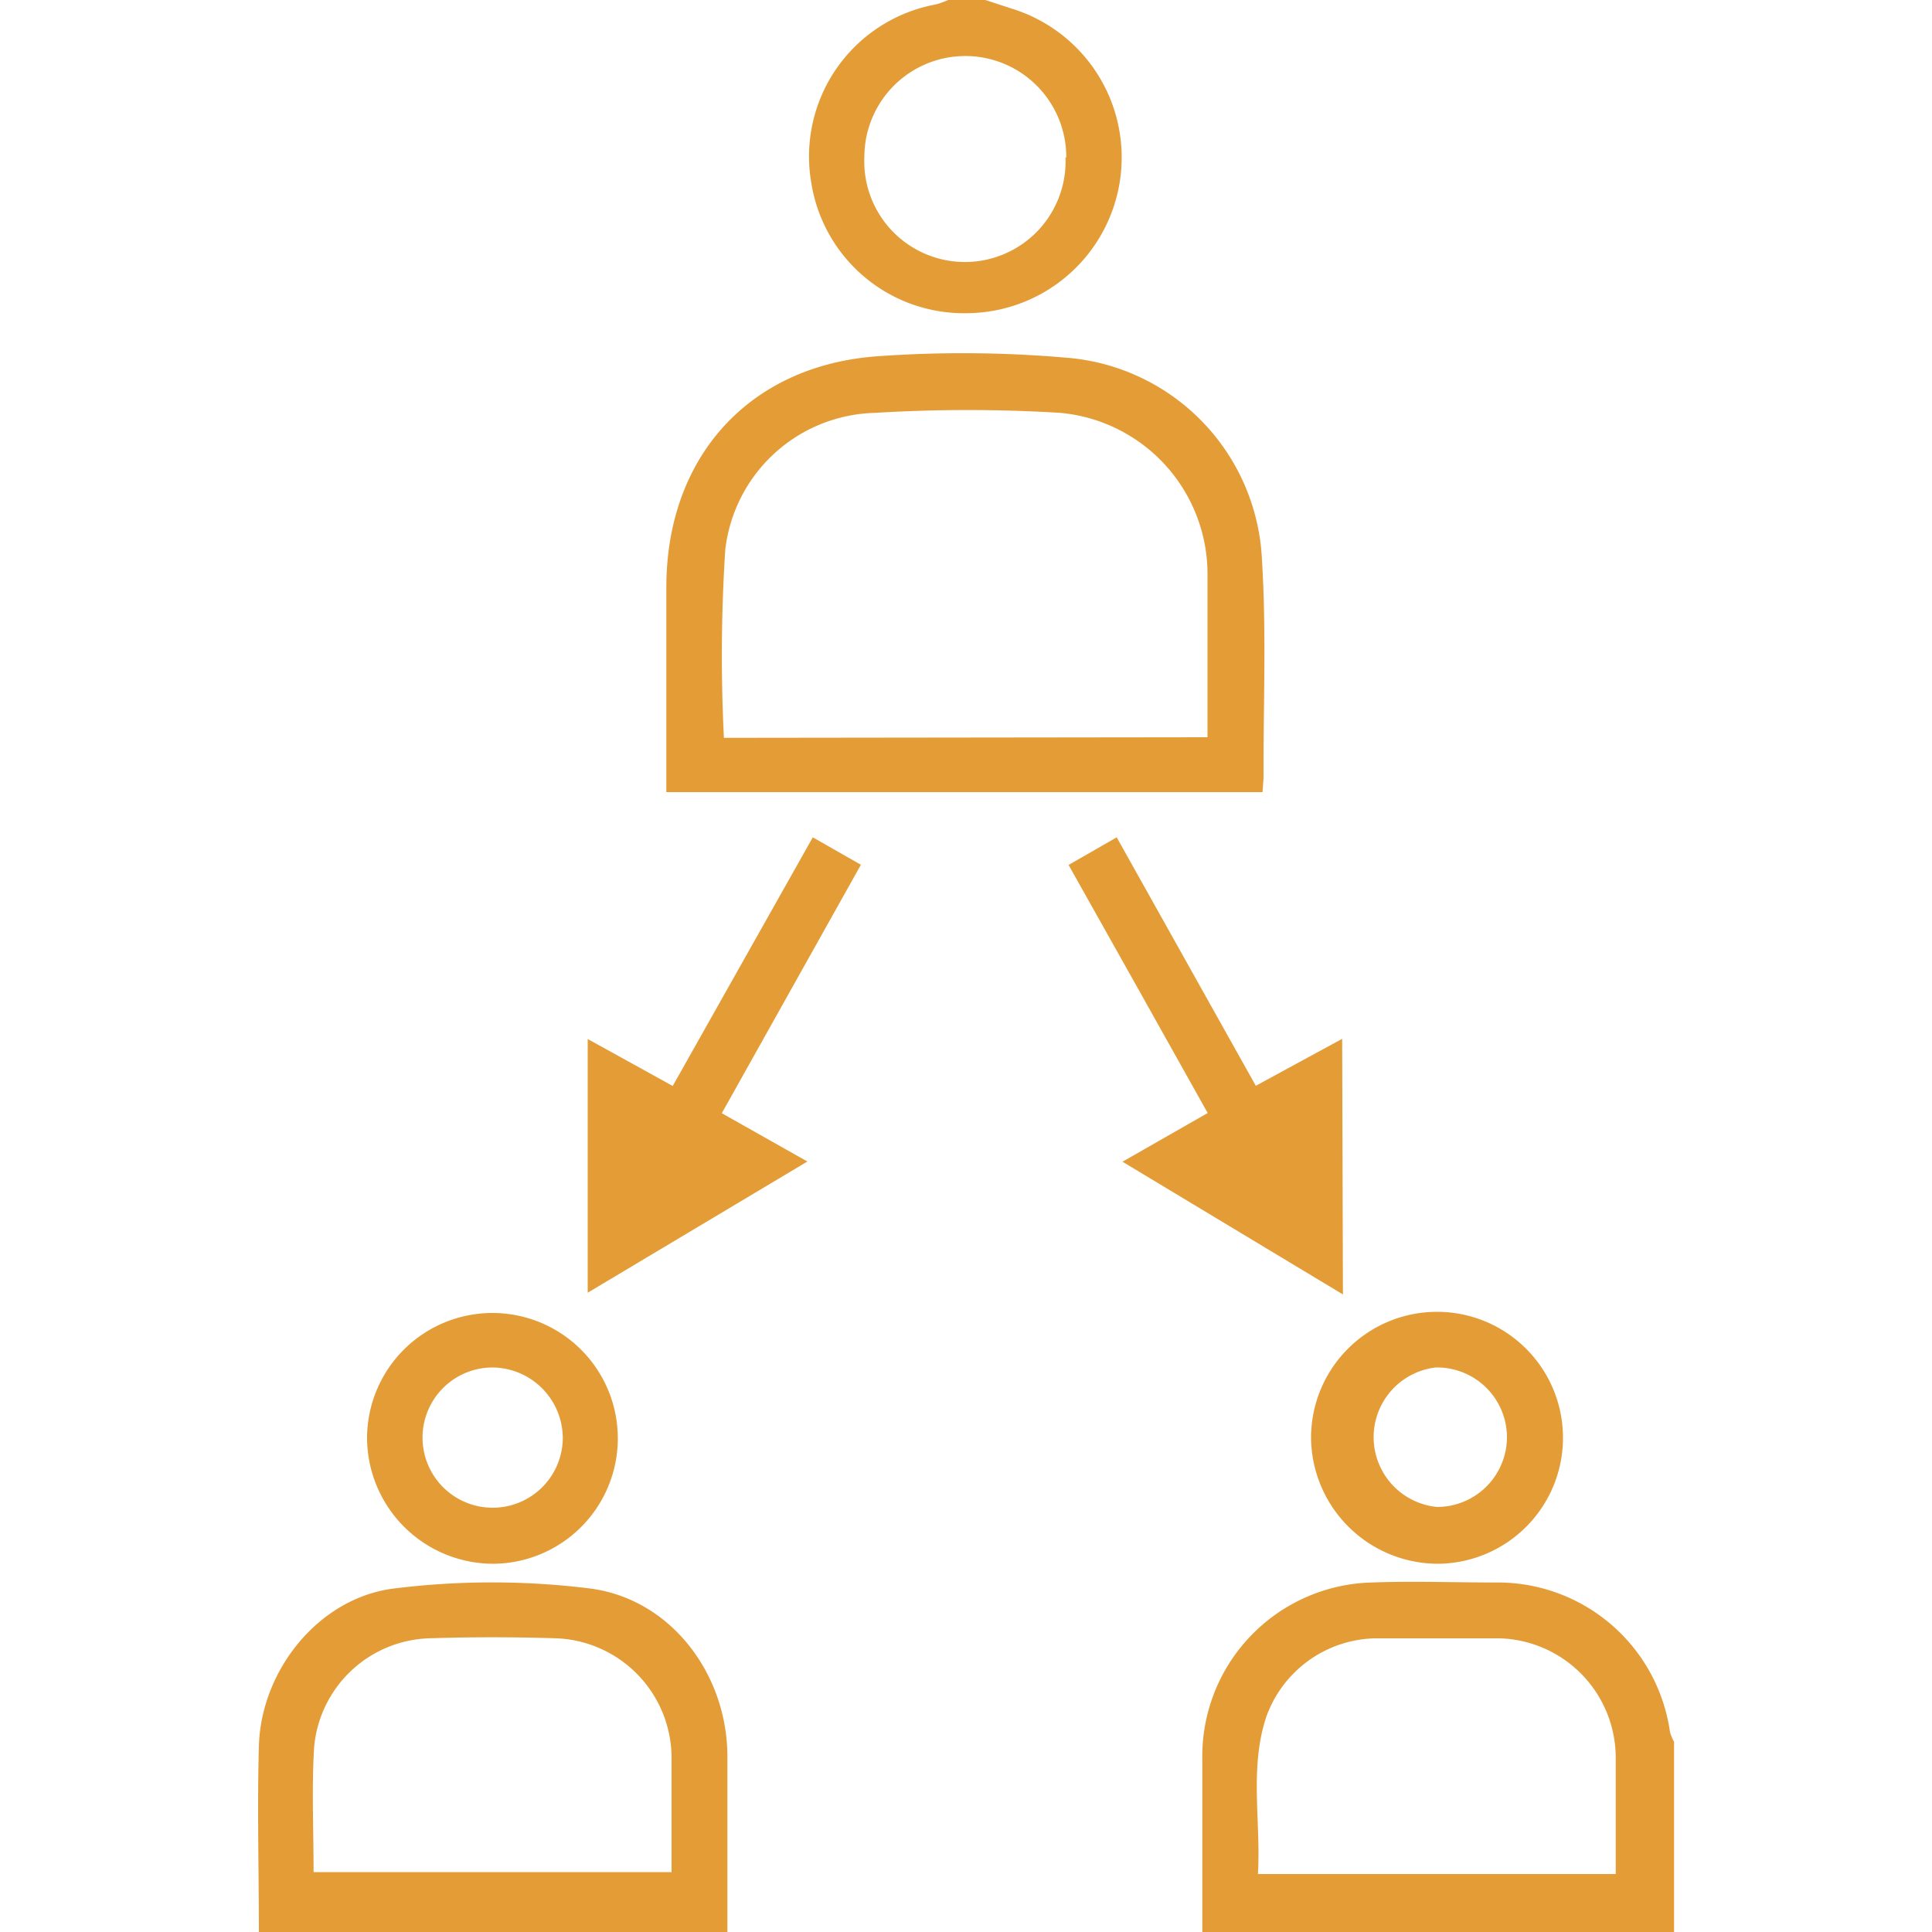
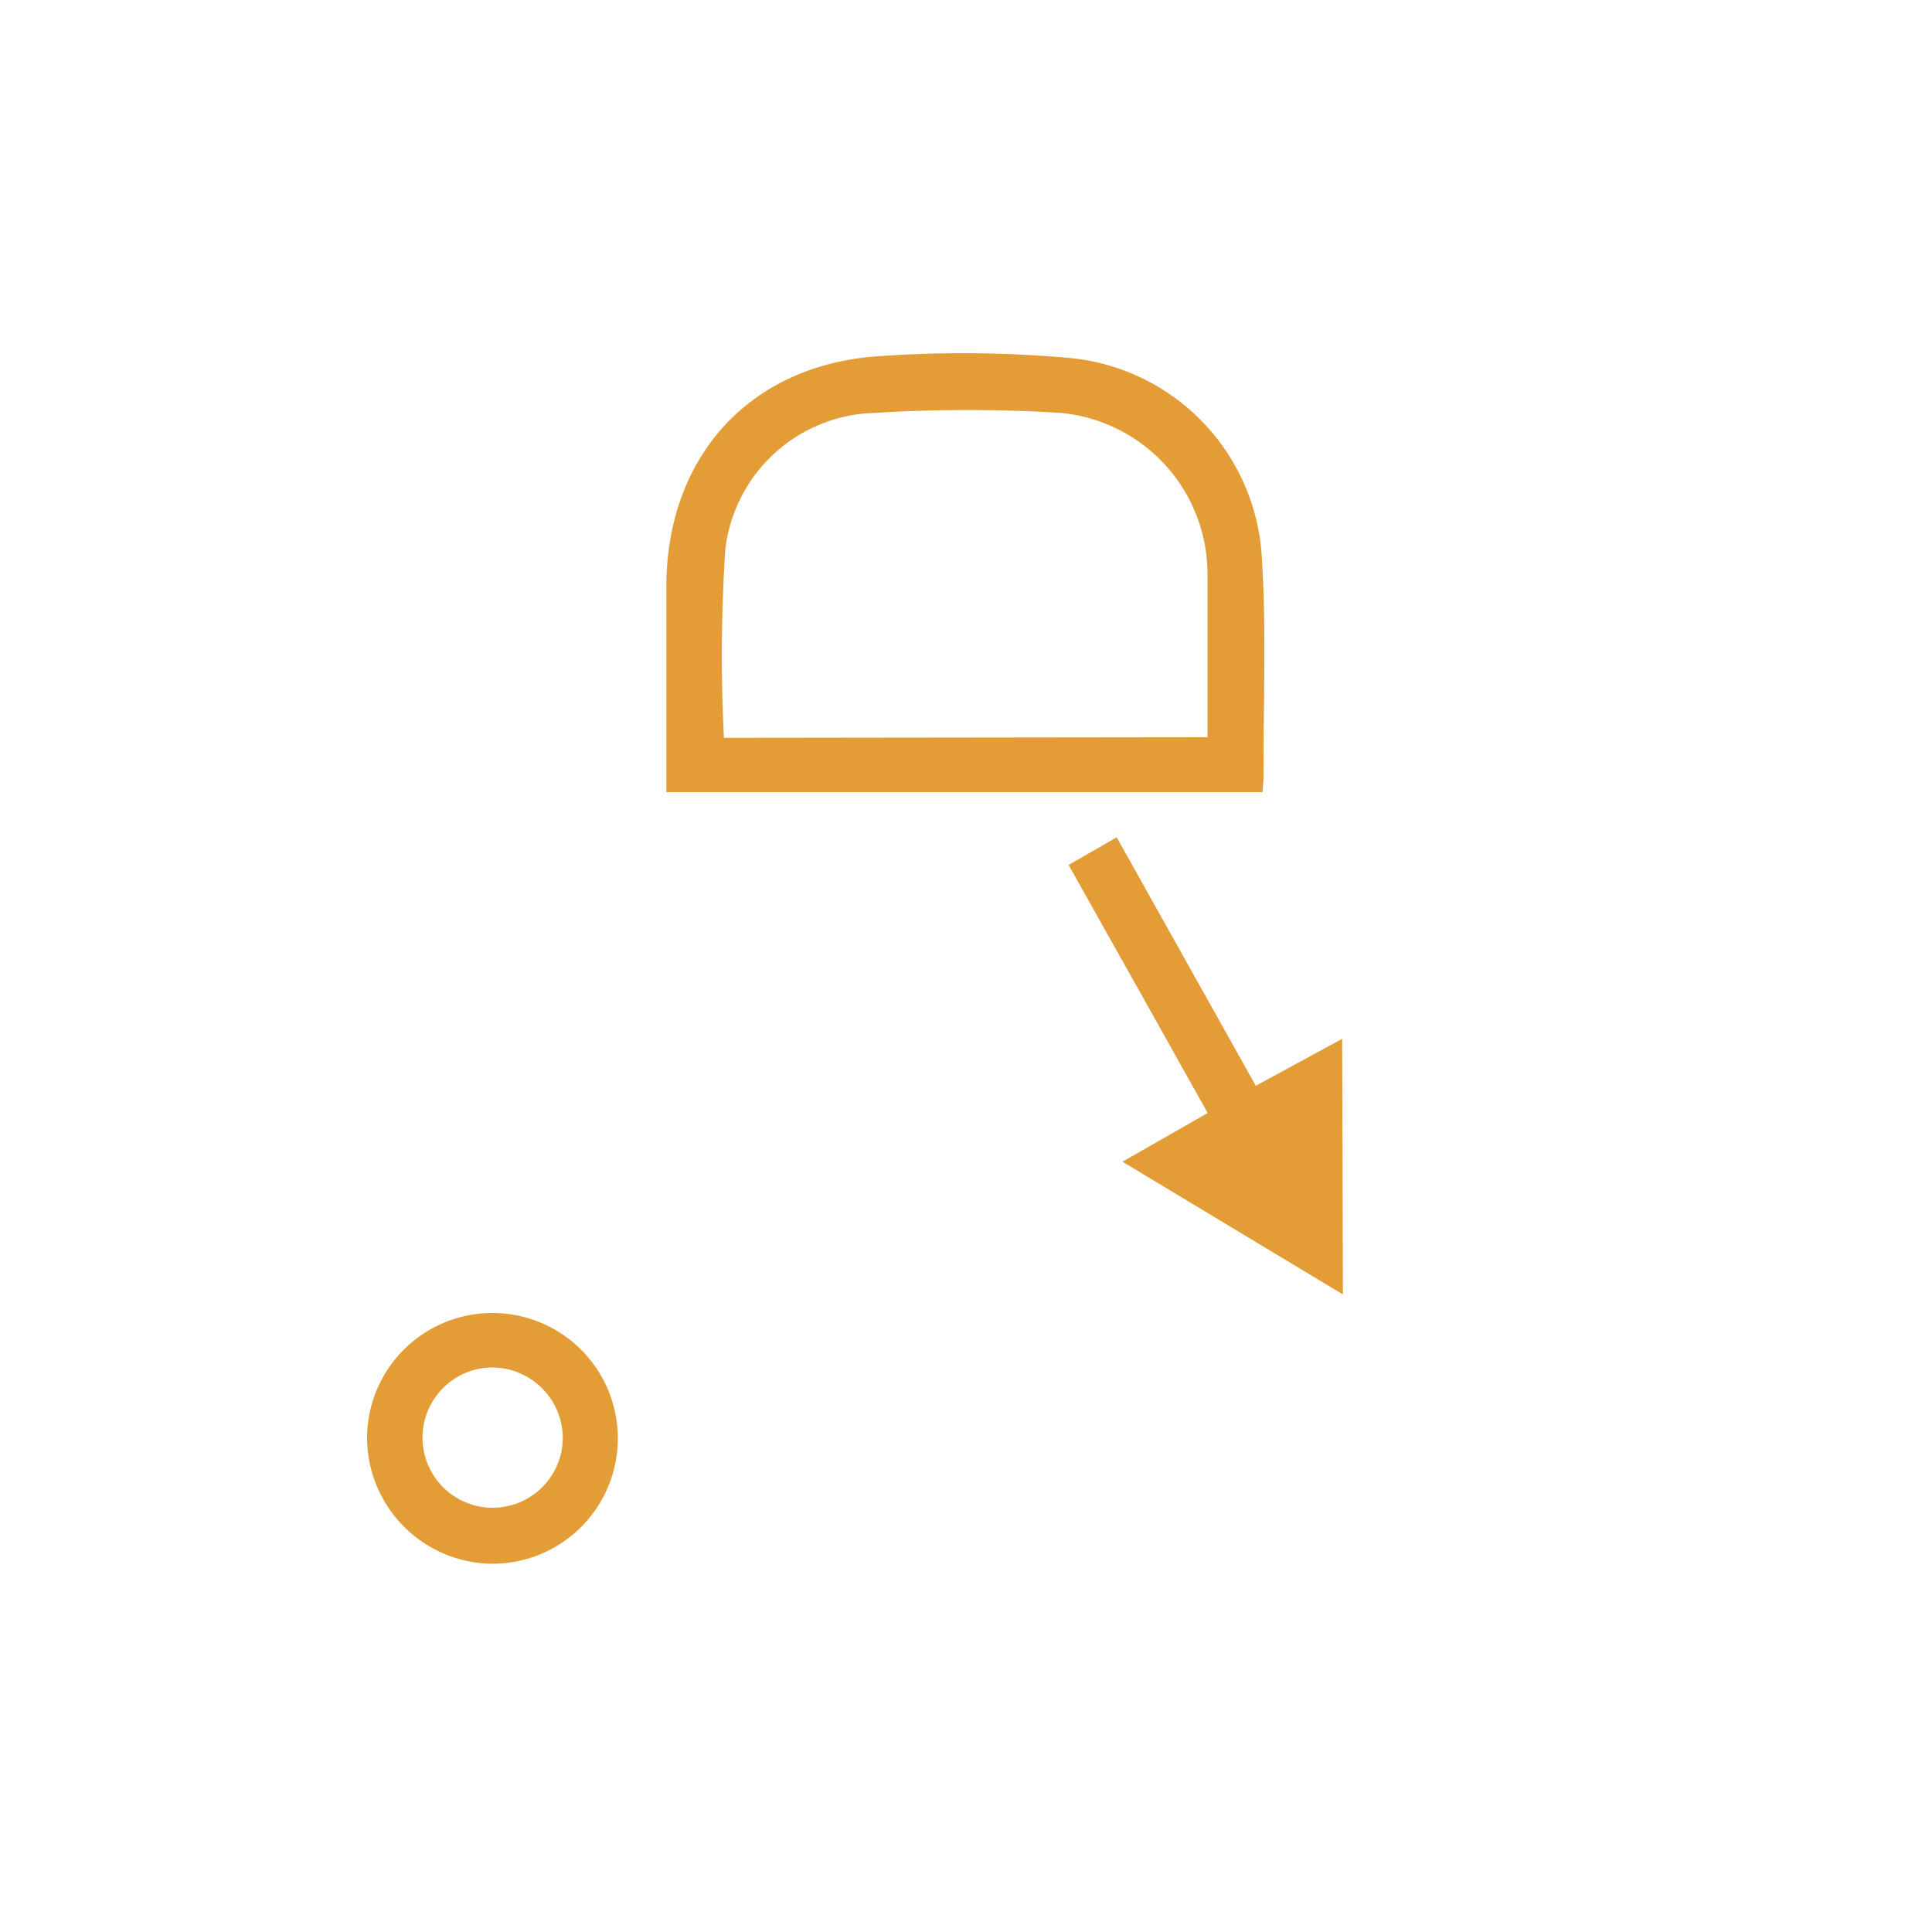
<svg xmlns="http://www.w3.org/2000/svg" id="Layer_1" data-name="Layer 1" width="75" height="75" viewBox="0 0 100 100" fill="#e39c36">
  <title>Vendor management</title>
-   <path d="M62.23,100c0-3,0-6,0-9A9,9,0,0,1,71,81.91c2.14-.08,4.29,0,6.44,0a9,9,0,0,1,9,7.75,2.66,2.66,0,0,0,.21.5V100Zm21.4-3c0-2.1,0-4.08,0-6.07a6.19,6.19,0,0,0-6-6.13c-2.15,0-4.31,0-6.46,0a6.12,6.12,0,0,0-5.63,4.07c-.88,2.66-.27,5.39-.43,8.13Z" />
-   <path d="M13.4,100c0-3.2-.09-6.41,0-9.61.1-3.92,3.09-7.69,7-8.17a41,41,0,0,1,10.14,0c4.18.54,7.09,4.42,7.11,8.66,0,3,0,6.09,0,9.14Zm2.83-3.1H34.76c0-2.06,0-4.05,0-6a6.21,6.21,0,0,0-5.92-6.1q-3.33-.11-6.68,0a6.18,6.18,0,0,0-5.9,5.63C16.13,92.52,16.23,94.67,16.23,96.9Z" />
-   <path d="M51,0l1.41.46A8.06,8.06,0,0,1,50.1,16.21,8,8,0,0,1,42,9.51,8,8,0,0,1,48.44.23,4.88,4.88,0,0,0,49.08,0Zm4.19,8.15A5.21,5.21,0,0,0,44.74,8.1a5.21,5.21,0,1,0,10.41.05Z" />
  <path d="M65.35,41H34.49V30.39c0-6.7,4.26-11.48,10.94-11.95a61.72,61.72,0,0,1,9.71.07A11,11,0,0,1,65.32,29c.23,3.7.07,7.42.08,11.14C65.4,40.39,65.37,40.66,65.35,41ZM62.5,38.16c0-2.9,0-5.71,0-8.52a8.38,8.38,0,0,0-7.61-8.27,79,79,0,0,0-9.61,0,8,8,0,0,0-7.74,7.08,85.37,85.37,0,0,0-.07,9.74Z" />
-   <path d="M42.07,43.34l2.49,1.42-7.2,12.86,4.43,2.5L30.42,66.91V53.78l4.4,2.43Z" />
  <path d="M69.51,67,58.1,60.13l4.41-2.52c-2.39-4.27-4.76-8.5-7.2-12.84l2.49-1.43L65,56.2l4.47-2.43Z" />
  <path d="M19,74.3a6.49,6.49,0,1,1,6.48,6.64A6.54,6.54,0,0,1,19,74.3Zm6.51-3.52a3.63,3.63,0,1,0,3.62,3.67A3.67,3.67,0,0,0,25.51,70.78Z" />
-   <path d="M67.86,74.46a6.52,6.52,0,1,1,6.54,6.48A6.58,6.58,0,0,1,67.86,74.46ZM78,74.37a3.62,3.62,0,0,0-3.68-3.59A3.63,3.63,0,0,0,74.38,78,3.62,3.62,0,0,0,78,74.37Z" />
</svg>